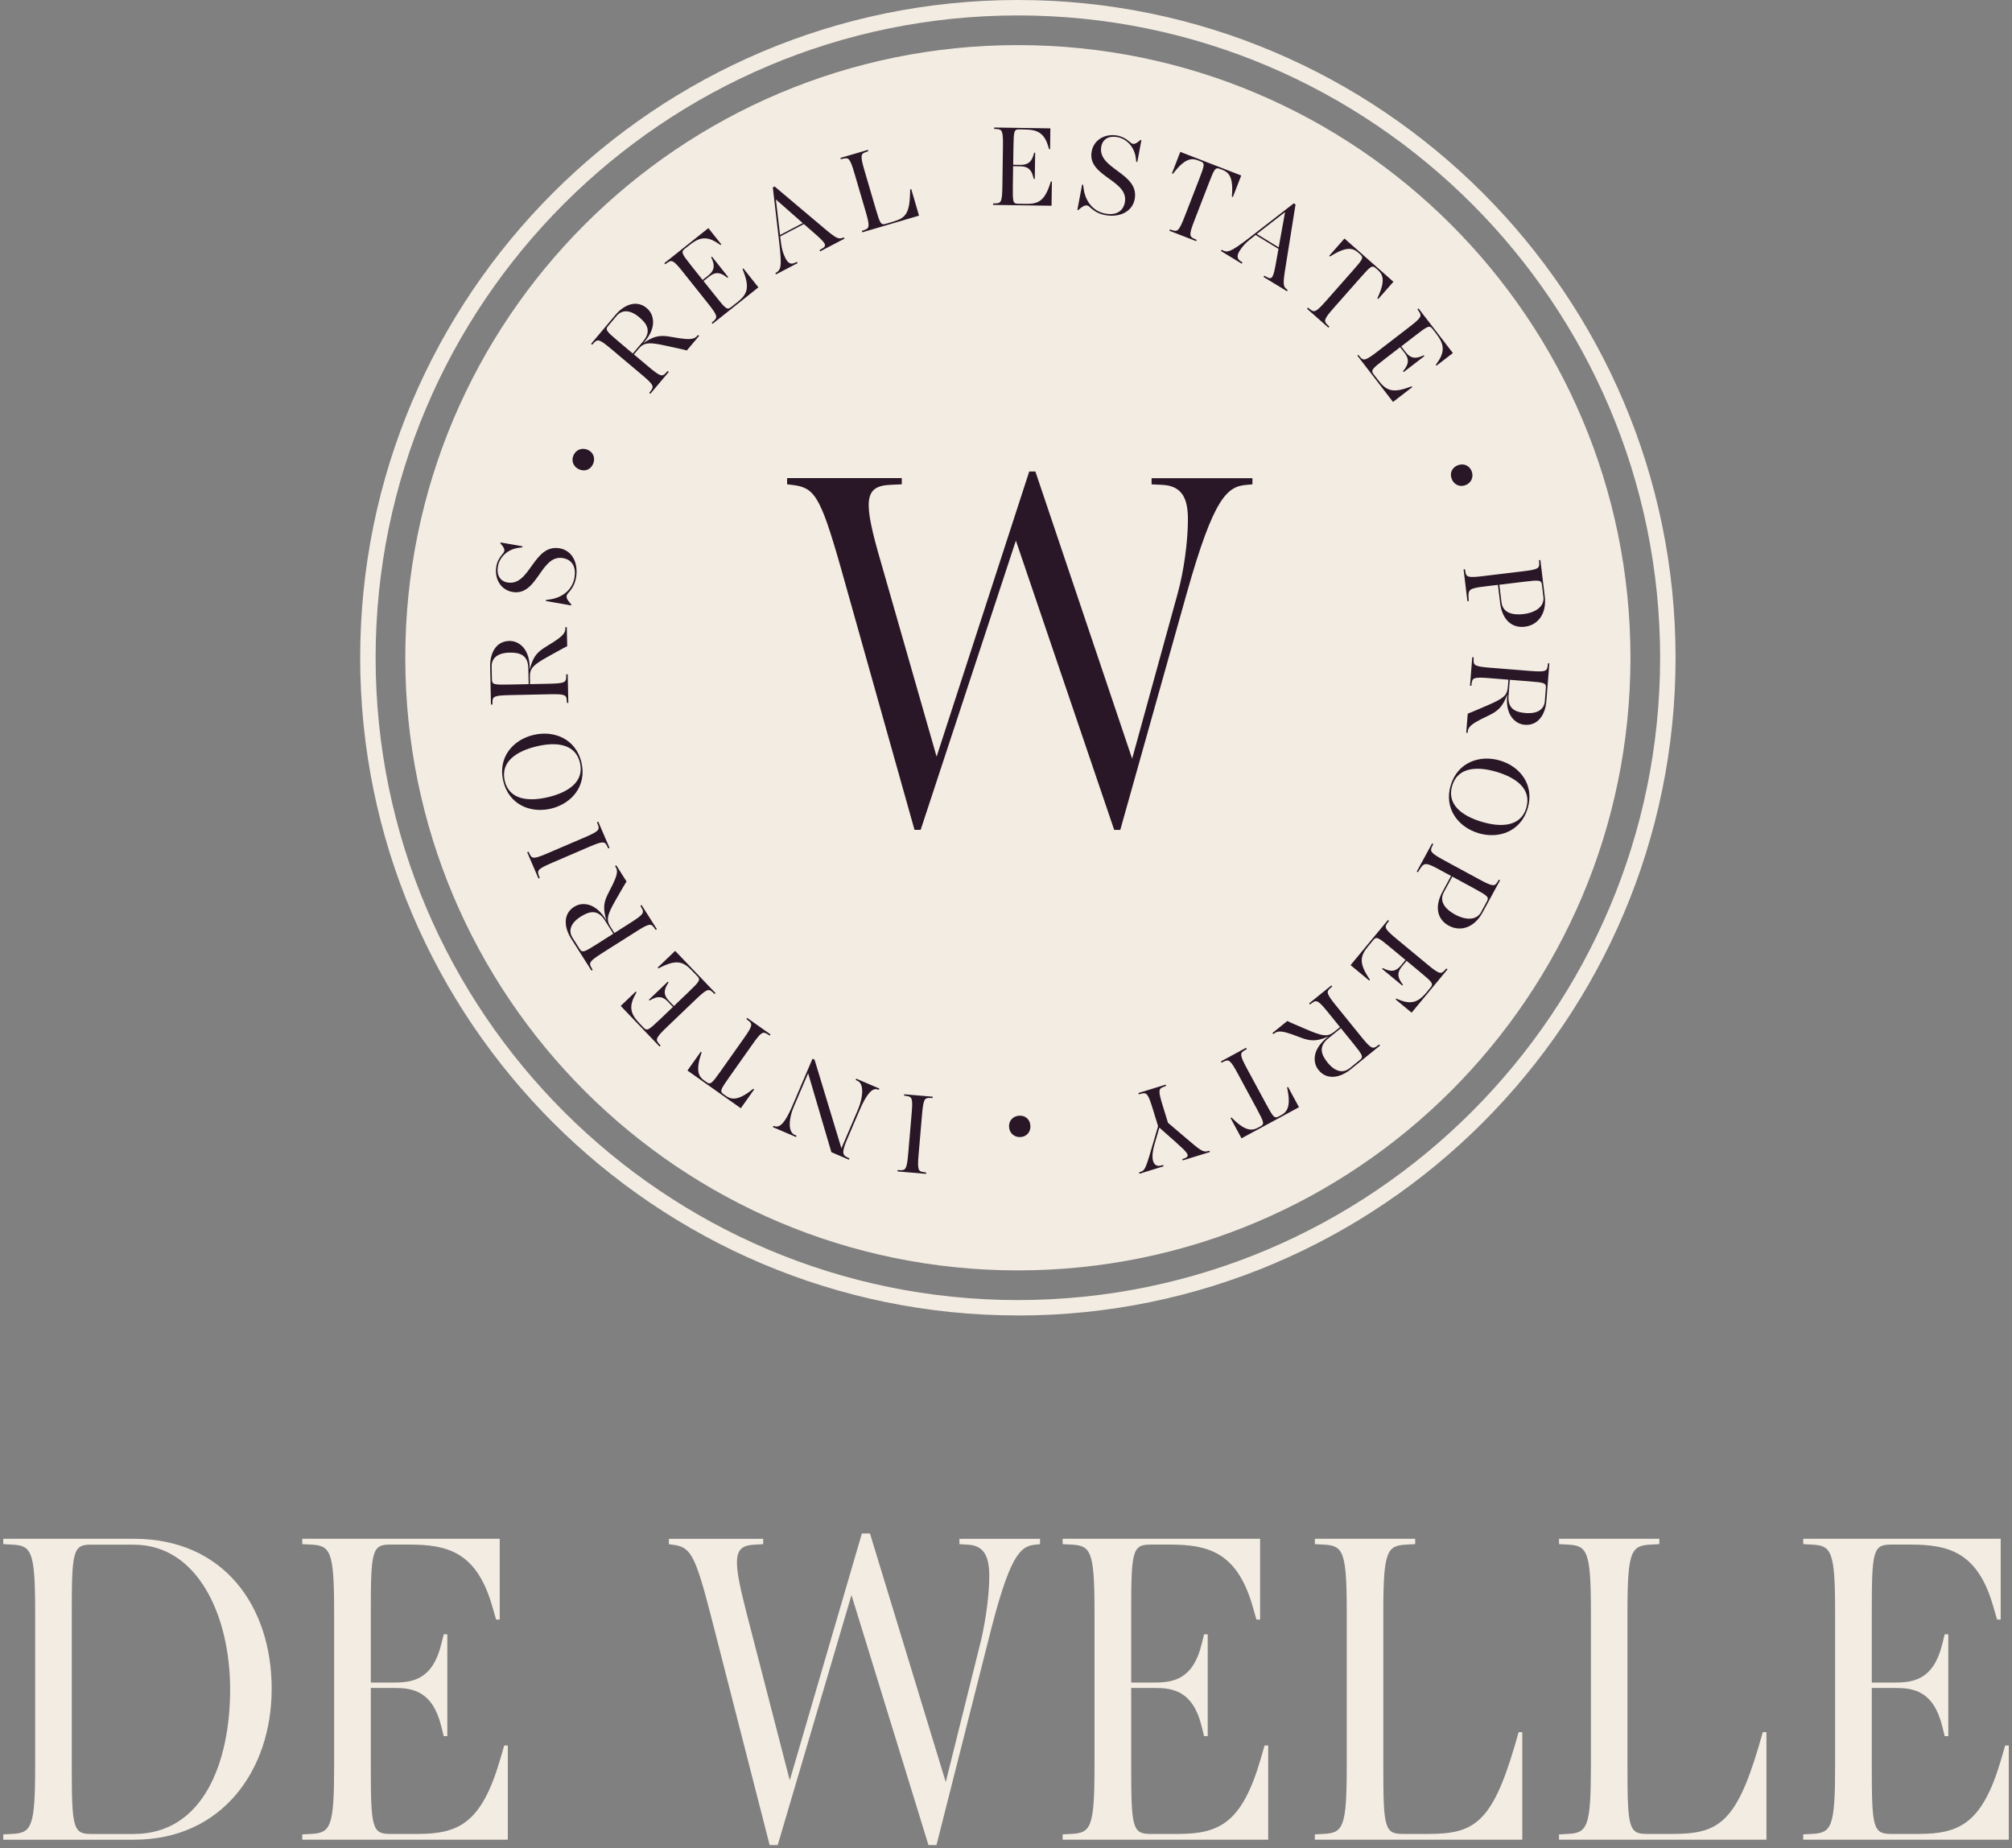
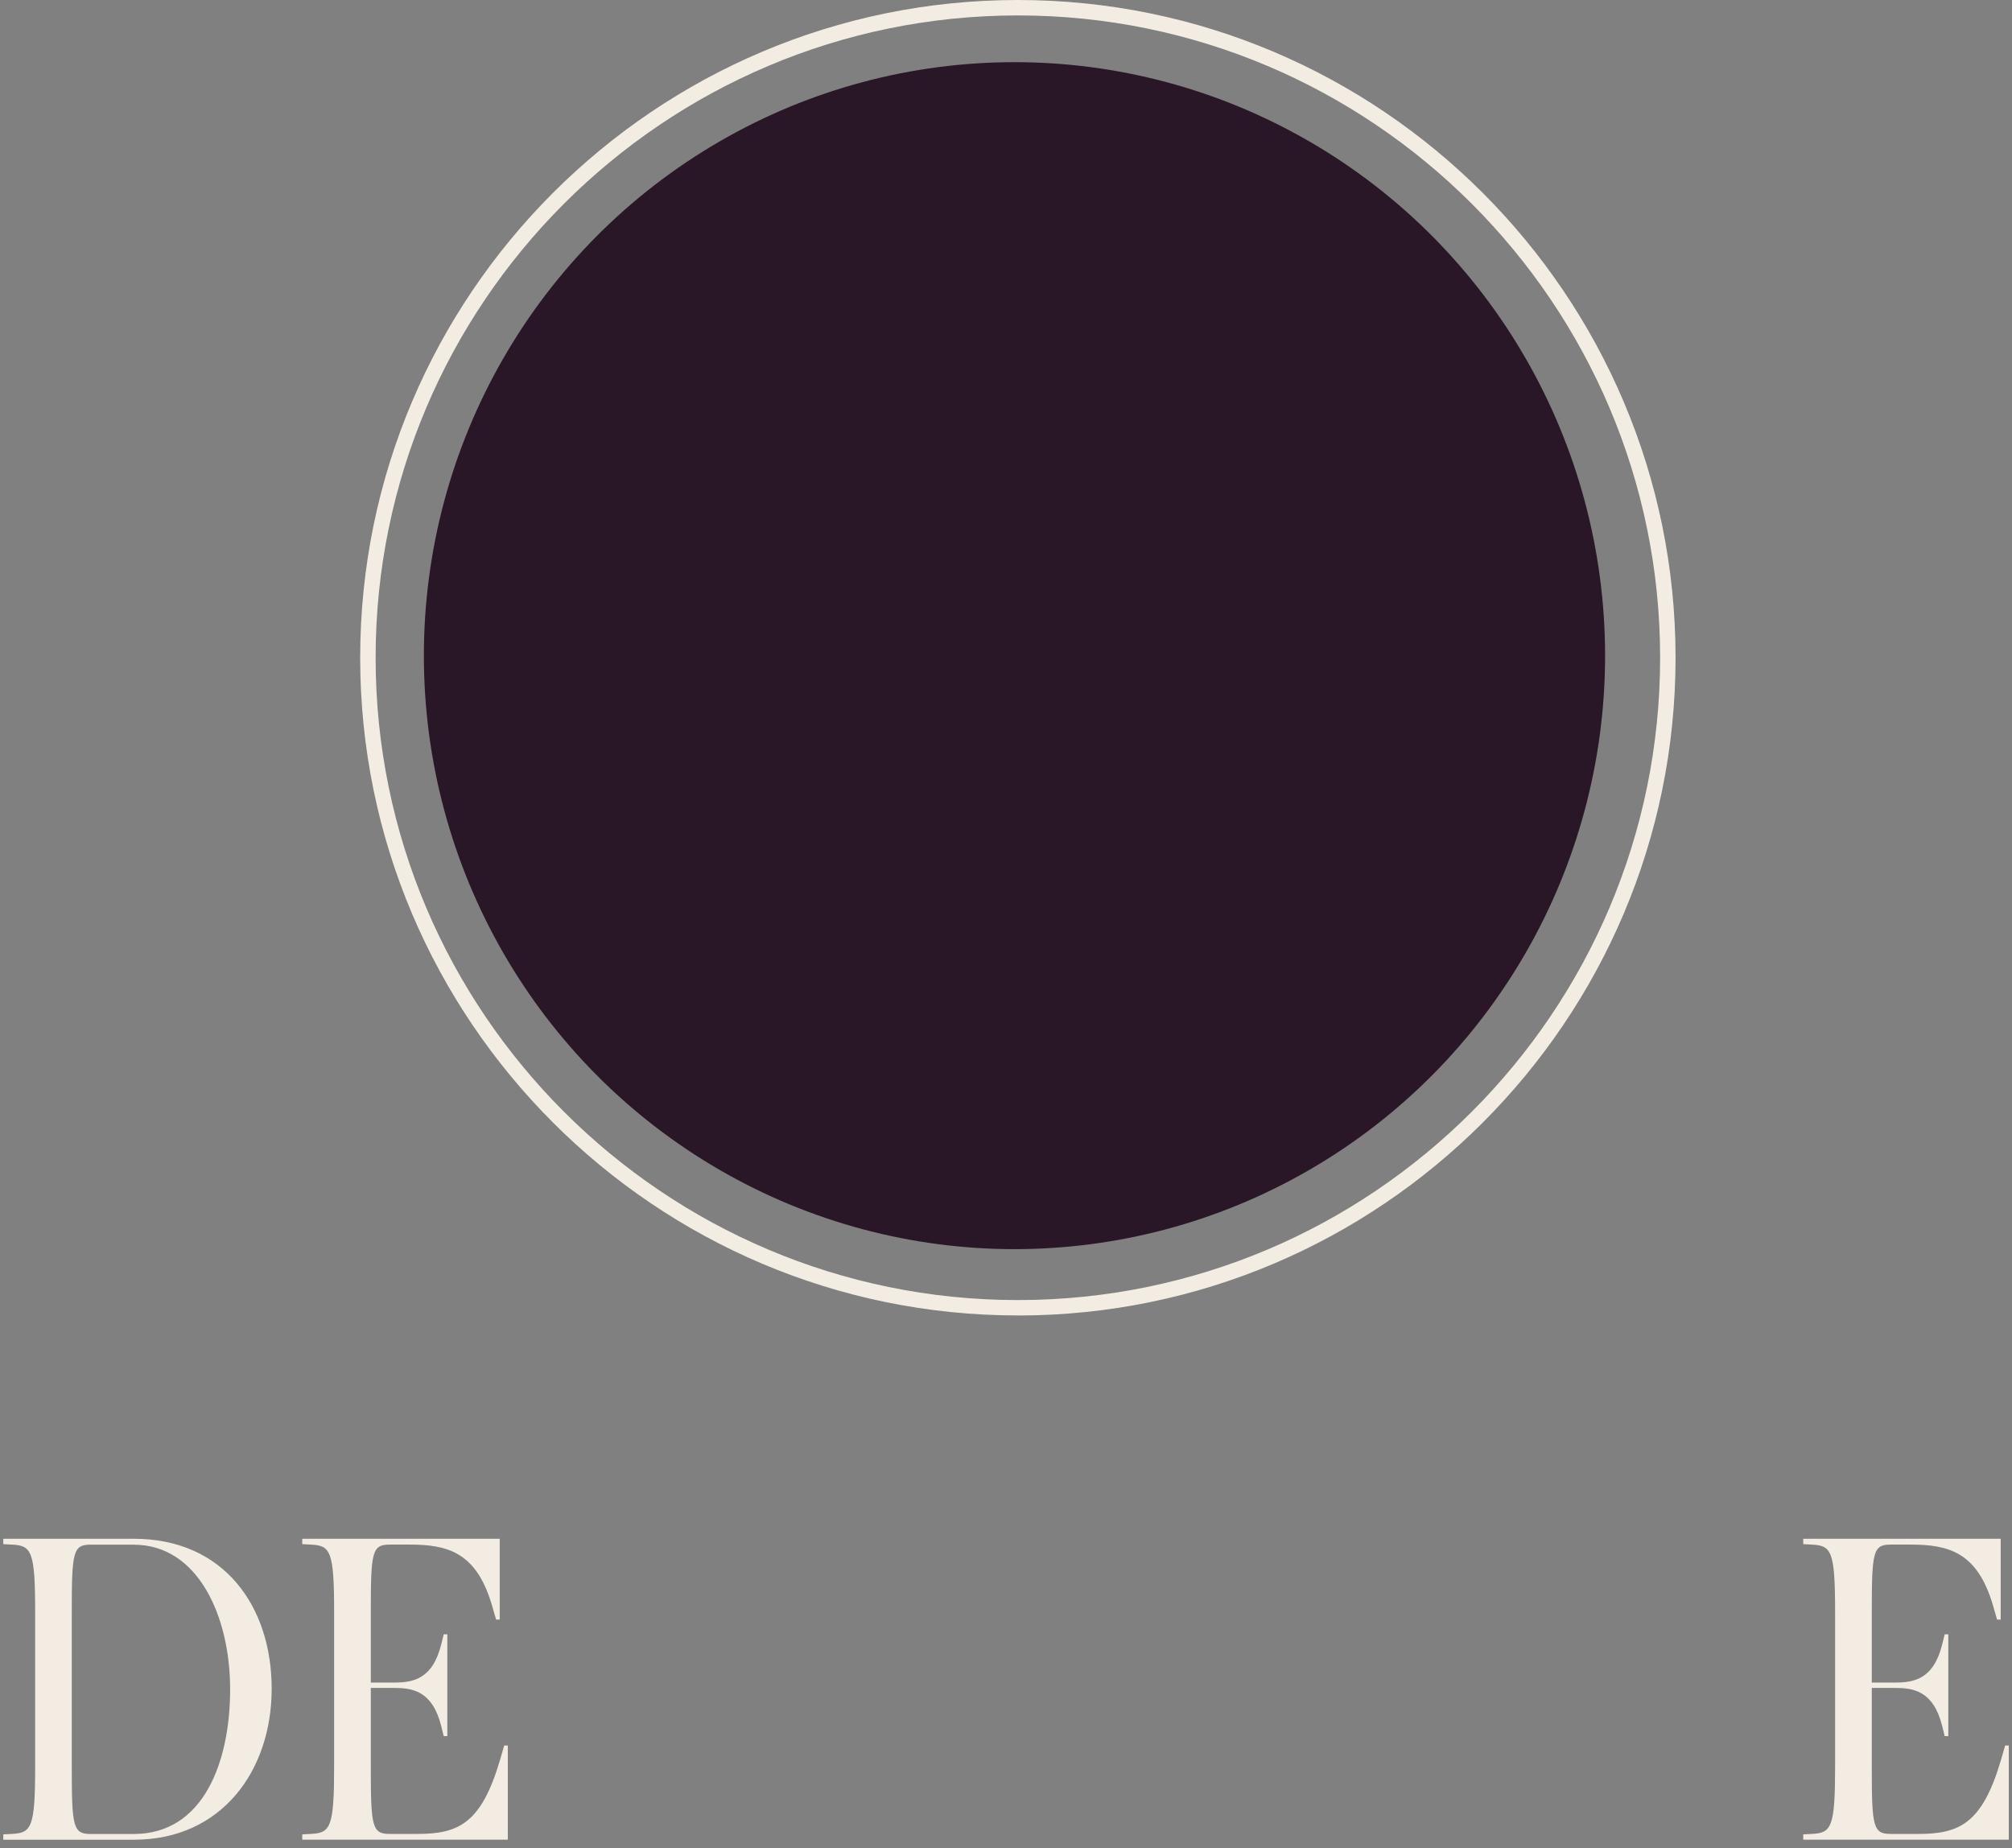
<svg xmlns="http://www.w3.org/2000/svg" width="356" height="327" viewBox="0 0 356 327" fill="none">
  <rect x="0" y="0" width="356" height="327" fill="#808080" stroke="none" />
  <g clip-path="url(#clip0_448_4213)">
    <path d="M23.75 325.49H0.58V324.54L2.08 324.46C5.57 324.3 6.22 323.35 6.22 312.53V285.2C6.22 274.38 5.58 273.43 2.08 273.27L0.58 273.19V272.24H23.68C39.65 272.24 48.07 284.24 48.07 298.78C48.07 313.32 39.16 325.48 23.76 325.48L23.75 325.49ZM23.68 273.28H16.05C12.91 273.28 12.7 274.54 12.7 285.21V312.54C12.7 323.2 12.91 324.47 16.05 324.47H23.68C35.94 324.47 40.72 311.83 40.72 298.88C40.72 285.93 35.02 273.29 23.68 273.29V273.28Z" fill="#F3ECE2" />
    <path d="M53.48 325.49V324.54L54.98 324.46C58.47 324.3 59.12 323.35 59.12 312.53V285.2C59.12 274.38 58.48 273.43 54.98 273.27L53.48 273.19V272.24H88.42V286.54H87.78L87 283.85C84.22 274.53 79.08 273.27 72.45 273.27H68.96C65.82 273.27 65.61 274.53 65.61 285.2V297.68H69.67C72.95 297.68 76.52 297.21 78.08 290.89L78.51 289.15H79.15V307.16H78.51L78.08 305.42C76.51 299.1 72.95 298.63 69.67 298.63H65.61V312.53C65.61 323.19 65.82 324.46 68.96 324.46H73.88C81.15 324.46 85.15 322.56 88.43 311.51L89.21 308.82H89.85V325.48H53.48V325.49Z" fill="#F3ECE2" />
-     <path d="M164.28 326.43L150.66 282.2L137.61 326.43H136.18L125.84 286.07C122.92 274.7 122.13 273.67 118.92 273.28L118.35 273.2V272.25H135.04V273.2L133.54 273.28C129.62 273.44 129.62 275.73 132.11 285.44L139.74 314.98L152.5 271.3H153.93L167.34 315.29L173.61 290.1C174.4 286.7 175.04 282.2 175.04 278.89C175.04 275.58 174.26 273.44 171.26 273.28L169.76 273.2V272.25H184.02V273.2L183.24 273.28C180.46 273.52 178.61 275.18 174.9 290.1L165.7 326.43H164.27H164.28Z" fill="#F3ECE2" />
-     <path d="M188.02 325.49V324.54L189.52 324.46C193.01 324.3 193.66 323.35 193.66 312.53V285.2C193.66 274.38 193.02 273.43 189.52 273.27L188.02 273.19V272.24H222.96V286.54H222.32L221.54 283.85C218.76 274.53 213.62 273.27 206.99 273.27H203.5C200.36 273.27 200.15 274.53 200.15 285.2V297.68H204.21C207.49 297.68 211.06 297.21 212.62 290.89L213.05 289.15H213.69V307.16H213.05L212.62 305.42C211.05 299.1 207.49 298.63 204.21 298.63H200.15V312.53C200.15 323.19 200.36 324.46 203.5 324.46H208.42C215.69 324.46 219.69 322.56 222.97 311.51L223.75 308.82H224.39V325.48H188.02V325.49Z" fill="#F3ECE2" />
-     <path d="M232.65 325.49V324.54L234.15 324.46C237.64 324.3 238.29 323.35 238.29 312.53V285.2C238.29 274.38 237.65 273.43 234.15 273.27L232.65 273.19V272.24H250.4V273.19L248.9 273.27C245.41 273.43 244.76 274.38 244.76 285.2V312.53C244.76 323.19 244.97 324.46 248.11 324.46H252.74C260.66 324.46 263.93 322.64 267.93 309.14L268.71 306.45H269.35V325.48H232.63L232.65 325.49Z" fill="#F3ECE2" />
-     <path d="M275.85 325.49V324.54L277.35 324.46C280.84 324.3 281.49 323.35 281.49 312.53V285.2C281.49 274.38 280.85 273.43 277.35 273.27L275.85 273.19V272.24H293.6V273.19L292.1 273.27C288.61 273.43 287.96 274.38 287.96 285.2V312.53C287.96 323.19 288.17 324.46 291.31 324.46H295.94C303.86 324.46 307.13 322.64 311.13 309.14L311.91 306.45H312.55V325.48H275.83L275.85 325.49Z" fill="#F3ECE2" />
    <path d="M319.06 325.49V324.54L320.56 324.46C324.05 324.3 324.7 323.35 324.7 312.53V285.2C324.7 274.38 324.06 273.43 320.56 273.27L319.06 273.19V272.24H354V286.54H353.36L352.58 283.85C349.8 274.53 344.66 273.27 338.03 273.27H334.54C331.4 273.27 331.19 274.53 331.19 285.2V297.68H335.25C338.53 297.68 342.1 297.21 343.66 290.89L344.09 289.15H344.73V307.16H344.09L343.66 305.42C342.09 299.1 338.53 298.63 335.25 298.63H331.19V312.53C331.19 323.19 331.4 324.46 334.54 324.46H339.46C346.73 324.46 350.73 322.56 354.01 311.51L354.79 308.82H355.43V325.48H319.06V325.49Z" fill="#F3ECE2" />
    <ellipse cx="179.5" cy="116" rx="104.5" ry="105" fill="#291626" />
    <path d="M180.1 232.73C115.93 232.73 63.73 180.53 63.73 116.36C63.73 52.19 115.93 0 180.1 0C244.27 0 296.47 52.2 296.47 116.37C296.47 180.54 244.27 232.74 180.1 232.74V232.73ZM180.1 2.73C117.44 2.73 66.46 53.71 66.46 116.37C66.46 179.03 117.44 230.01 180.1 230.01C242.76 230.01 293.74 179.03 293.74 116.37C293.74 53.71 242.76 2.73 180.1 2.73Z" fill="#F3ECE2" />
-     <path d="M180.1 7.98C120.24 7.98 71.71 56.51 71.71 116.37C71.71 176.23 120.24 224.76 180.1 224.76C239.96 224.76 288.49 176.23 288.49 116.37C288.49 56.51 239.96 7.98 180.1 7.98ZM197.14 146.81L179.75 95.64L162.9 146.81H161.81L148.77 100.44C145.06 87.4 144.06 86.22 139.99 85.77L139.27 85.68V84.59H159.56V85.68L157.66 85.77C152.77 85.95 152.68 88.58 155.94 99.72L165.72 133.87L182.11 83.42H183.2L200.32 134.23L208.38 104.98C209.47 101.09 210.19 95.74 210.19 91.94C210.19 88.5 209.38 85.96 205.66 85.78L203.76 85.69V84.6H221.6V85.69L220.6 85.78C217.16 86.05 214.8 87.86 210 104.89L198.22 146.82H197.14V146.81ZM165.03 194.03L165.01 194.27L164.58 194.25C163.59 194.21 163.38 194.43 163.14 197.21L162.54 204.22C162.3 206.99 162.46 207.25 163.45 207.38L163.87 207.44L163.85 207.68L158.81 207.25L158.83 207.01L159.26 207.03C160.25 207.07 160.46 206.85 160.7 204.07L161.3 197.06C161.54 194.29 161.38 194.03 160.39 193.9L159.97 193.84L159.99 193.6L165.03 194.03ZM144.13 187.49L148.88 203.16L151.82 196.28C152.69 194.24 152.92 191.8 151.78 191.25L151.4 191.06L151.5 190.84L155.59 192.59L155.49 192.81L155.28 192.74C154.33 192.42 153.32 193.56 152.1 196.4L149.87 201.61C148.84 204.02 149.13 204.38 149.97 204.79L150.3 204.95L150.2 205.17L147.1 203.84L142.99 189.88L140.42 195.88C139.6 197.8 139.37 200.18 140.55 200.75L140.94 200.94L140.84 201.16L136.75 199.41L136.85 199.19L137.06 199.26C138.06 199.6 139.01 198.42 140.15 195.76L143.76 187.32L144.13 187.48V187.49ZM136.33 183.02L136.19 183.22L135.83 182.99C134.99 182.45 134.7 182.54 133.1 184.82L129.02 190.59C127.44 192.83 127.32 193.1 128.05 193.61L128.42 193.87C129.25 194.46 130.35 194.84 132.71 193.07L133.29 192.63L133.44 192.74L131.08 196.07L121.64 189.4L124 186.07L124.15 186.17L123.93 186.86C123.06 189.68 123.78 190.59 124.61 191.17L124.98 191.43C125.71 191.95 125.92 191.75 127.51 189.51L131.59 183.74C133.2 181.47 133.19 181.16 132.4 180.55L132.06 180.29L132.2 180.09L136.33 183.01V183.02ZM126.61 175.69L126.43 175.86L126.12 175.57C125.4 174.88 125.1 174.92 123.09 176.84L118.01 181.7C116 183.62 115.95 183.93 116.61 184.67L116.89 184.99L116.71 185.16L109.83 177.97L112.49 175.43L112.62 175.56L112.28 176.2C111.1 178.43 111.87 179.71 113.18 181.08L113.87 181.8C114.49 182.45 114.76 182.26 116.75 180.37L119.07 178.15L118.27 177.31C117.62 176.63 116.83 175.99 115.35 176.79L114.94 177.01L114.81 176.88L118.16 173.68L118.29 173.81L118.05 174.21C117.18 175.66 117.8 176.48 118.44 177.15L119.24 177.99L121.82 175.52C123.8 173.62 123.99 173.35 123.38 172.71L122.41 171.7C120.98 170.2 119.84 169.72 117.14 171.01L116.49 171.33L116.36 171.2L119.46 168.23L126.62 175.72L126.61 175.69ZM110.87 155.94C110.64 156.3 110.34 156.78 109.9 157.56C109.48 158.31 108.78 159.47 108.44 160.12C107.36 162.18 107.31 162.86 108.05 164.02L108.71 165.07L111.56 163.26C113.91 161.77 114.02 161.48 113.52 160.62L113.31 160.25L113.52 160.12L116.23 164.39L116.02 164.52L115.77 164.17C115.2 163.35 114.9 163.33 112.55 164.82L106.61 168.58C104.26 170.07 104.15 170.36 104.65 171.22L104.86 171.59L104.65 171.72L101.06 166.06C99.76 164 99.64 161.67 101.58 160.44C102.85 159.64 104.37 159.87 105.51 160.76C106.3 161.36 106.81 162.05 107.31 162.87C106.72 160.96 106.77 159.87 107.43 158.44C107.71 157.85 108.2 156.92 108.38 156.56C109.07 155.14 109.38 154.19 109.01 153.54L108.83 153.22L109.04 153.09L110.85 155.94H110.87ZM101.31 165.92L102.54 167.86C103.02 168.61 103.33 168.49 105.64 167.02L108.52 165.19L107.01 162.81C105.75 160.82 104.25 161.22 102.75 162.17C100.98 163.29 100.5 164.66 101.31 165.92ZM107.85 150.01L107.63 150.11L107.44 149.73C107.01 148.83 106.71 148.76 104.16 149.86L97.7 152.64C95.14 153.74 94.99 154 95.35 154.93L95.5 155.33L95.28 155.43L93.28 150.78L93.5 150.68L93.69 151.06C94.12 151.96 94.42 152.03 96.97 150.93L103.43 148.16C105.99 147.06 106.14 146.8 105.78 145.87L105.63 145.47L105.85 145.37L107.85 150.02V150.01ZM102.87 134.87C103.88 139.06 101.12 142.19 97.51 143.06C93.9 143.93 90.06 142.39 89.05 138.2C88.04 134.01 90.76 130.89 94.38 130.03C97.99 129.16 101.87 130.69 102.88 134.88L102.87 134.87ZM89.3 138.14C90.12 141.54 93.56 141.86 97.04 141.02C100.48 140.19 103.43 138.33 102.62 134.94C101.8 131.54 98.36 131.22 94.89 132.06C91.45 132.89 88.5 134.75 89.31 138.14H89.3ZM100.35 114.33C99.97 114.52 99.46 114.77 98.68 115.22C97.94 115.64 96.73 116.28 96.11 116.66C94.12 117.86 93.73 118.42 93.76 119.8L93.78 121.04L97.15 120.97C99.93 120.91 100.17 120.72 100.19 119.73V119.3H100.45L100.56 124.36H100.32L100.29 123.94C100.23 122.94 99.98 122.77 97.2 122.83L90.17 122.98C87.39 123.04 87.15 123.23 87.13 124.22V124.65H86.87L86.73 117.94C86.68 115.5 87.8 113.45 90.09 113.4C91.59 113.37 92.77 114.36 93.29 115.71C93.66 116.64 93.73 117.49 93.73 118.45C94.22 116.51 94.83 115.6 96.13 114.72C96.67 114.36 97.57 113.82 97.92 113.6C99.24 112.74 100 112.09 100.03 111.34V110.97H100.29L100.36 114.34L100.35 114.33ZM86.99 117.92L87.04 120.22C87.06 121.11 87.38 121.17 90.13 121.11L93.54 121.04L93.48 118.22C93.43 115.86 91.94 115.43 90.17 115.46C88.08 115.5 86.96 116.42 86.99 117.92ZM101.92 102.2C101.75 103.14 101.41 103.93 100.66 104.79C100.41 105.06 100.3 105.2 100.26 105.42C100.18 105.86 100.53 106.33 101.09 106.95L101.06 107.11L96.58 106.33L96.61 106.15L97.39 106.04C99 105.81 101.21 104.71 101.65 102.19C101.94 100.51 101.4 99.05 99.61 98.74C95.64 98.05 95.15 105.51 90.68 104.73C88.56 104.36 87.45 102.35 87.82 100.21C87.96 99.39 88.33 98.71 88.83 98.12C89.04 97.87 89.19 97.71 89.23 97.47C89.29 97.13 89.12 96.79 88.54 96.13L88.57 95.97L92.45 96.65L92.42 96.83L91.7 96.93C89.75 97.21 88.37 98.62 88.1 100.2C87.83 101.76 88.49 102.83 89.79 103.05C93.83 103.76 94.35 96.19 99.04 97.01C101.24 97.4 102.38 99.62 101.92 102.22V102.2ZM102.45 83.03C101.45 82.58 101.03 81.54 101.48 80.54C101.93 79.54 103.01 79.14 104.01 79.59C105.01 80.04 105.38 81.1 104.93 82.1C104.48 83.1 103.46 83.49 102.46 83.03H102.45ZM121.52 62C121.11 61.89 120.56 61.75 119.68 61.57C118.84 61.4 117.52 61.08 116.8 60.95C114.52 60.54 113.85 60.7 112.96 61.75L112.16 62.7L114.74 64.87C116.87 66.67 117.17 66.68 117.85 65.95L118.14 65.64L118.33 65.8L115.07 69.67L114.88 69.51L115.14 69.17C115.75 68.38 115.68 68.08 113.55 66.29L108.17 61.76C106.04 59.97 105.74 59.95 105.07 60.68L104.78 60.99L104.59 60.83L108.91 55.7C110.48 53.84 112.68 53.03 114.43 54.51C115.58 55.48 115.81 57 115.31 58.36C114.97 59.3 114.47 59.99 113.84 60.71C115.49 59.57 116.55 59.3 118.11 59.5C118.75 59.59 119.79 59.78 120.19 59.84C121.75 60.07 122.75 60.08 123.26 59.53L123.51 59.26L123.7 59.42L121.53 62H121.52ZM109.11 55.88L107.63 57.64C107.05 58.32 107.26 58.58 109.36 60.35L111.97 62.55L113.79 60.39C115.31 58.59 114.48 57.27 113.12 56.14C111.52 54.79 110.07 54.74 109.1 55.89L109.11 55.88ZM126.08 57.28L125.93 57.09L126.25 56.81C127 56.16 127 55.85 125.26 53.67L120.88 48.17C119.15 45.99 118.85 45.92 118.05 46.5L117.7 46.75L117.55 46.56L125.34 40.36L127.63 43.24L127.49 43.35L126.88 42.95C124.77 41.57 123.42 42.22 121.94 43.4L121.16 44.02C120.46 44.58 120.61 44.87 122.32 47.02L124.32 49.53L125.23 48.81C125.96 48.23 126.68 47.5 126.02 45.95L125.84 45.52L125.98 45.41L128.86 49.04L128.72 49.15L128.35 48.88C126.99 47.89 126.12 48.42 125.39 49L124.48 49.72L126.71 52.52C128.42 54.67 128.67 54.88 129.37 54.33L130.47 53.46C132.09 52.17 132.68 51.08 131.64 48.27L131.38 47.59L131.52 47.48L134.19 50.84L126.08 57.29V57.28ZM145.12 44.46L145.01 44.24L145.47 43.98C146.44 43.43 146.04 42.97 144.05 41.22L142.24 39.64L138.04 41.83L138.2 43.05C138.33 44.13 138.61 44.97 139 45.73C139.38 46.45 139.85 46.87 140.62 46.51L141.01 46.33L141.12 46.55L137.3 48.55L137.19 48.33L137.38 48.21C138.13 47.72 138.37 47.21 137.91 43.21L136.74 33.16L137.06 32.99L145.64 40.23C148.03 42.26 148.38 42.35 149.16 42.06L149.31 42L149.42 42.22L145.12 44.47V44.46ZM138.02 41.57L142.04 39.47L137.28 35.28L138.02 41.57ZM152.57 41.08L152.5 40.85L152.9 40.71C153.84 40.39 153.95 40.11 153.17 37.43L151.19 30.68C150.41 28.01 150.16 27.83 149.2 28.07L148.78 28.17L148.71 27.94L153.56 26.52L153.63 26.75L153.23 26.89C152.29 27.21 152.18 27.49 152.96 30.17L154.94 36.92C155.71 39.55 155.86 39.85 156.72 39.6L157.99 39.23C160.15 38.59 160.92 37.88 161.03 34.23L161.05 33.5L161.23 33.45L162.61 38.15L152.57 41.1V41.08ZM175.71 36.24V36L176.14 35.99C177.14 35.96 177.32 35.72 177.36 32.94L177.46 25.91C177.5 23.13 177.32 22.88 176.33 22.83L175.9 22.8V22.56L185.85 22.71L185.8 26.39H185.62L185.41 25.69C184.65 23.28 183.2 22.93 181.31 22.91L180.32 22.89C179.43 22.88 179.36 23.2 179.32 25.94L179.27 29.15L180.43 29.17C181.36 29.18 182.38 29.08 182.85 27.46L182.98 27.02H183.16L183.09 31.65H182.91L182.79 31.2C182.37 29.57 181.35 29.43 180.42 29.42L179.26 29.4L179.21 32.97C179.17 35.71 179.23 36.04 180.12 36.05L181.52 36.07C183.59 36.1 184.74 35.63 185.71 32.8L185.94 32.11H186.12L186.06 36.4L175.7 36.25L175.71 36.24ZM195.53 38.05C194.59 37.87 193.81 37.52 192.96 36.76C192.7 36.5 192.55 36.39 192.33 36.35C191.89 36.27 191.41 36.61 190.79 37.16L190.63 37.13L191.47 32.66L191.65 32.69L191.75 33.47C191.96 35.08 193.03 37.31 195.55 37.79C197.23 38.11 198.69 37.58 199.03 35.8C199.78 31.85 192.32 31.24 193.16 26.79C193.56 24.67 195.58 23.59 197.72 23.99C198.54 24.15 199.21 24.52 199.8 25.03C200.05 25.24 200.21 25.4 200.45 25.44C200.79 25.5 201.13 25.34 201.8 24.76L201.96 24.79L201.23 28.66L201.05 28.63L200.96 27.91C200.71 25.96 199.32 24.56 197.74 24.26C196.18 23.97 195.11 24.61 194.86 25.91C194.1 29.94 201.65 30.57 200.77 35.24C200.35 37.44 198.12 38.54 195.52 38.05H195.53ZM206.92 40.82L207.01 40.59L207.41 40.72C208.35 41.04 208.61 40.88 209.62 38.29L212.18 31.7C213.17 29.14 213.22 28.85 212.38 28.53L211.96 28.37C211.01 28 209.85 27.9 207.99 30.19L207.53 30.75L207.36 30.68L208.84 26.87L219.62 31.05L218.14 34.86L217.97 34.79L218.01 34.07C218.17 31.12 217.25 30.42 216.3 30.05L215.88 29.89C215.05 29.57 214.89 29.81 213.9 32.37L211.35 38.97C210.34 41.57 210.43 41.86 211.34 42.26L211.73 42.43L211.64 42.66L206.92 40.83V40.82ZM223.57 48.98L223.7 48.77L224.16 49.03C225.14 49.58 225.32 49 225.79 46.39L226.21 44.03L222.17 41.57L221.2 42.34C220.34 43.01 219.77 43.68 219.32 44.41C218.9 45.1 218.78 45.72 219.49 46.2L219.84 46.44L219.71 46.65L216.03 44.41L216.16 44.2L216.36 44.3C217.17 44.7 217.73 44.63 220.92 42.17L228.92 35.98L229.23 36.17L227.46 47.25C226.95 50.35 227.05 50.69 227.71 51.21L227.84 51.31L227.71 51.52L223.56 48.99L223.57 48.98ZM222.38 41.4L226.25 43.76L227.38 37.52L222.38 41.4ZM231.28 54.61L231.44 54.43L231.77 54.7C232.54 55.33 232.84 55.27 234.68 53.18L239.36 47.88C241.18 45.82 241.32 45.57 240.65 44.98L240.31 44.68C239.55 44.01 238.5 43.51 235.95 45.01L235.33 45.38L235.19 45.26L237.89 42.2L246.55 49.85L243.85 52.91L243.71 52.79L244 52.12C245.17 49.41 244.55 48.43 243.79 47.76L243.45 47.47C242.78 46.88 242.55 47.05 240.73 49.11L236.05 54.41C234.21 56.5 234.18 56.8 234.9 57.49L235.21 57.79L235.05 57.97L231.26 54.62L231.28 54.61ZM240.14 62.93L240.33 62.78L240.61 63.11C241.25 63.87 241.55 63.87 243.76 62.17L249.33 57.88C251.54 56.18 251.62 55.89 251.04 55.07L250.8 54.72L250.99 54.57L257.07 62.46L254.16 64.7L254.05 64.55L254.46 63.95C255.88 61.86 255.24 60.5 254.09 59L253.48 58.21C252.93 57.5 252.64 57.65 250.47 59.33L247.93 61.29L248.64 62.21C249.21 62.95 249.93 63.68 251.49 63.04L251.92 62.86L252.03 63L248.36 65.83L248.25 65.68L248.53 65.31C249.54 63.96 249.02 63.08 248.45 62.34L247.74 61.42L244.91 63.6C242.74 65.27 242.52 65.52 243.06 66.23L243.92 67.34C245.19 68.98 246.27 69.59 249.09 68.59L249.77 68.35L249.88 68.49L246.48 71.11L240.16 62.9L240.14 62.93ZM257.9 82.33C258.91 81.91 259.96 82.32 260.38 83.33C260.8 84.34 260.35 85.41 259.34 85.82C258.33 86.23 257.3 85.78 256.88 84.77C256.46 83.76 256.88 82.75 257.9 82.33ZM265.42 106.58L265.04 103.47L262.68 103.76C259.92 104.09 259.74 104.3 259.85 105.9L259.88 106.33L259.64 106.36L258.96 100.73L259.2 100.7L259.27 101.12C259.43 102.1 259.69 102.26 262.46 101.92L269.44 101.08C272.2 100.75 272.42 100.54 272.34 99.54L272.31 99.11L272.55 99.08L273.33 105.54C273.68 108.44 272.24 110.58 269.8 110.88C267.58 111.15 265.79 109.75 265.41 106.58H265.42ZM273.08 105.58L272.83 103.5C272.72 102.61 272.39 102.59 269.67 102.92L265.29 103.45L265.67 106.56C265.9 108.48 267.71 108.87 269.61 108.64C271.34 108.43 273.32 107.52 273.09 105.58H273.08ZM259.7 126.26C260.1 126.11 260.62 125.9 261.45 125.54C262.23 125.2 263.5 124.68 264.15 124.37C266.25 123.38 266.7 122.86 266.8 121.48L266.9 120.25L263.54 119.98C260.77 119.76 260.51 119.92 260.39 120.91L260.34 121.33L260.1 121.31L260.5 116.27L260.74 116.29V116.72C260.69 117.71 260.92 117.92 263.69 118.14L270.7 118.7C273.48 118.92 273.73 118.76 273.85 117.77L273.9 117.35L274.14 117.37L273.61 124.05C273.42 126.48 272.1 128.41 269.81 128.23C268.31 128.11 267.24 127.01 266.86 125.61C266.59 124.65 266.6 123.8 266.69 122.85C266.01 124.73 265.31 125.57 263.93 126.32C263.36 126.62 262.4 127.07 262.04 127.25C260.64 127.97 259.82 128.54 259.72 129.29L259.67 129.65L259.43 129.63L259.7 126.27V126.26ZM273.34 124.02L273.52 121.73C273.59 120.84 273.27 120.75 270.54 120.54L267.14 120.27L266.92 123.08C266.73 125.43 268.17 126.01 269.94 126.15C272.03 126.32 273.23 125.51 273.35 124.02H273.34ZM256.68 138.96C257.91 134.83 261.86 133.5 265.42 134.56C268.98 135.62 271.53 138.87 270.31 143C269.08 147.13 265.17 148.47 261.61 147.41C258.05 146.35 255.46 143.08 256.68 138.96ZM270.06 142.93C271.05 139.58 268.24 137.58 264.81 136.56C261.42 135.55 257.93 135.68 256.94 139.03C255.95 142.38 258.76 144.38 262.19 145.4C265.58 146.41 269.07 146.28 270.07 142.93H270.06ZM255.26 157.72L256.75 154.97L254.66 153.84C252.21 152.51 251.95 152.57 251.11 153.95L250.89 154.32L250.68 154.2L253.39 149.22L253.6 149.34L253.41 149.72C252.97 150.61 253.1 150.89 255.54 152.22L261.72 155.57C264.17 156.9 264.47 156.85 264.98 156L265.2 155.63L265.41 155.75L262.31 161.46C260.91 164.03 258.5 164.94 256.34 163.77C254.38 162.7 253.73 160.53 255.25 157.73L255.26 157.72ZM262.08 161.33L263.08 159.49C263.51 158.71 263.25 158.5 260.84 157.19L256.97 155.09L255.48 157.84C254.56 159.54 255.8 160.9 257.48 161.82C259.01 162.65 261.16 163.05 262.09 161.34L262.08 161.33ZM245.58 162.76L245.77 162.92L245.51 163.26C244.91 164.05 244.98 164.35 247.12 166.12L252.53 170.6C254.67 172.38 254.98 172.39 255.64 171.65L255.93 171.34L256.12 171.5L249.77 179.16L246.94 176.82L247.06 176.68L247.73 176.95C250.08 177.87 251.26 176.95 252.47 175.5L253.1 174.73C253.67 174.04 253.46 173.79 251.35 172.04L248.88 169.99L248.14 170.88C247.54 171.6 246.99 172.46 247.96 173.84L248.23 174.22L248.11 174.36L244.54 171.41L244.66 171.27L245.08 171.46C246.62 172.15 247.36 171.45 247.95 170.73L248.69 169.84L245.94 167.56C243.83 165.81 243.54 165.65 242.97 166.34L242.08 167.42C240.76 169.01 240.41 170.2 242 172.73L242.39 173.34L242.27 173.48L238.97 170.75L245.58 162.77V162.76ZM227.78 180.64C228.17 180.83 228.67 181.07 229.51 181.41C230.3 181.74 231.54 182.3 232.22 182.56C234.39 183.4 235.07 183.36 236.14 182.5L237.1 181.72L234.98 179.1C233.23 176.94 232.93 176.86 232.13 177.46L231.79 177.71L231.64 177.52L235.57 174.34L235.72 174.53L235.4 174.81C234.65 175.47 234.66 175.77 236.42 177.94L240.84 183.4C242.59 185.56 242.89 185.64 243.69 185.04L244.03 184.79L244.18 184.98L238.97 189.2C237.07 190.73 234.77 191.11 233.32 189.33C232.37 188.16 232.43 186.62 233.18 185.39C233.69 184.53 234.31 183.95 235.07 183.36C233.24 184.16 232.14 184.24 230.65 183.75C230.04 183.54 229.05 183.16 228.68 183.02C227.19 182.5 226.21 182.3 225.6 182.74L225.3 182.95L225.15 182.76L227.77 180.64H227.78ZM238.81 189L240.59 187.55C241.29 186.99 241.13 186.7 239.4 184.56L237.25 181.91L235.05 183.69C233.22 185.17 233.79 186.62 234.9 187.99C236.22 189.62 237.63 189.94 238.8 188.99L238.81 189ZM220.48 185.38L220.6 185.6L220.23 185.82C219.37 186.33 219.33 186.63 220.65 189.08L224.01 195.3C225.31 197.71 225.5 197.93 226.29 197.51L226.68 197.3C227.57 196.82 228.4 196 227.87 193.1L227.74 192.39L227.9 192.3L229.84 195.89L219.67 201.39L217.73 197.8L217.89 197.71L218.42 198.21C220.56 200.24 221.69 200 222.59 199.51L222.98 199.3C223.77 198.88 223.68 198.6 222.38 196.18L219.02 189.96C217.7 187.51 217.42 187.38 216.53 187.82L216.14 188L216.02 187.79L220.47 185.38H220.48ZM206.26 191.89L206.33 192.12L205.93 192.27C204.99 192.6 204.89 192.89 205.71 195.55L206.66 198.64L209.89 201.39C212.23 203.39 212.83 203.89 213.64 203.68L214 203.59L214.07 203.82L209.27 205.3L209.2 205.07L209.6 204.93C210.71 204.52 210.09 203.91 208.04 202.07L205.14 199.5L204.37 202.12C204 203.34 203.77 204.6 204.03 205.43C204.2 205.99 204.63 206.41 205.4 206.22L205.81 206.11L205.88 206.34L201.61 207.66L201.54 207.43L201.94 207.28C202.65 207.02 202.86 206.27 204.04 202.21L204.91 199.24L203.94 196.09C203.12 193.43 202.87 193.25 201.91 193.5L201.5 193.61L201.43 193.38L206.27 191.89H206.26ZM182.32 199.15C182.39 200.24 181.67 201.1 180.57 201.17C179.47 201.24 178.61 200.48 178.54 199.38C178.47 198.28 179.23 197.46 180.33 197.39C181.43 197.32 182.24 198.04 182.31 199.14L182.32 199.15Z" fill="#F3ECE2" />
  </g>
  <defs>
    <clipPath id="clip0_448_4213">
      <rect width="354.84" height="326.43" fill="white" transform="translate(0.58)" />
    </clipPath>
  </defs>
</svg>